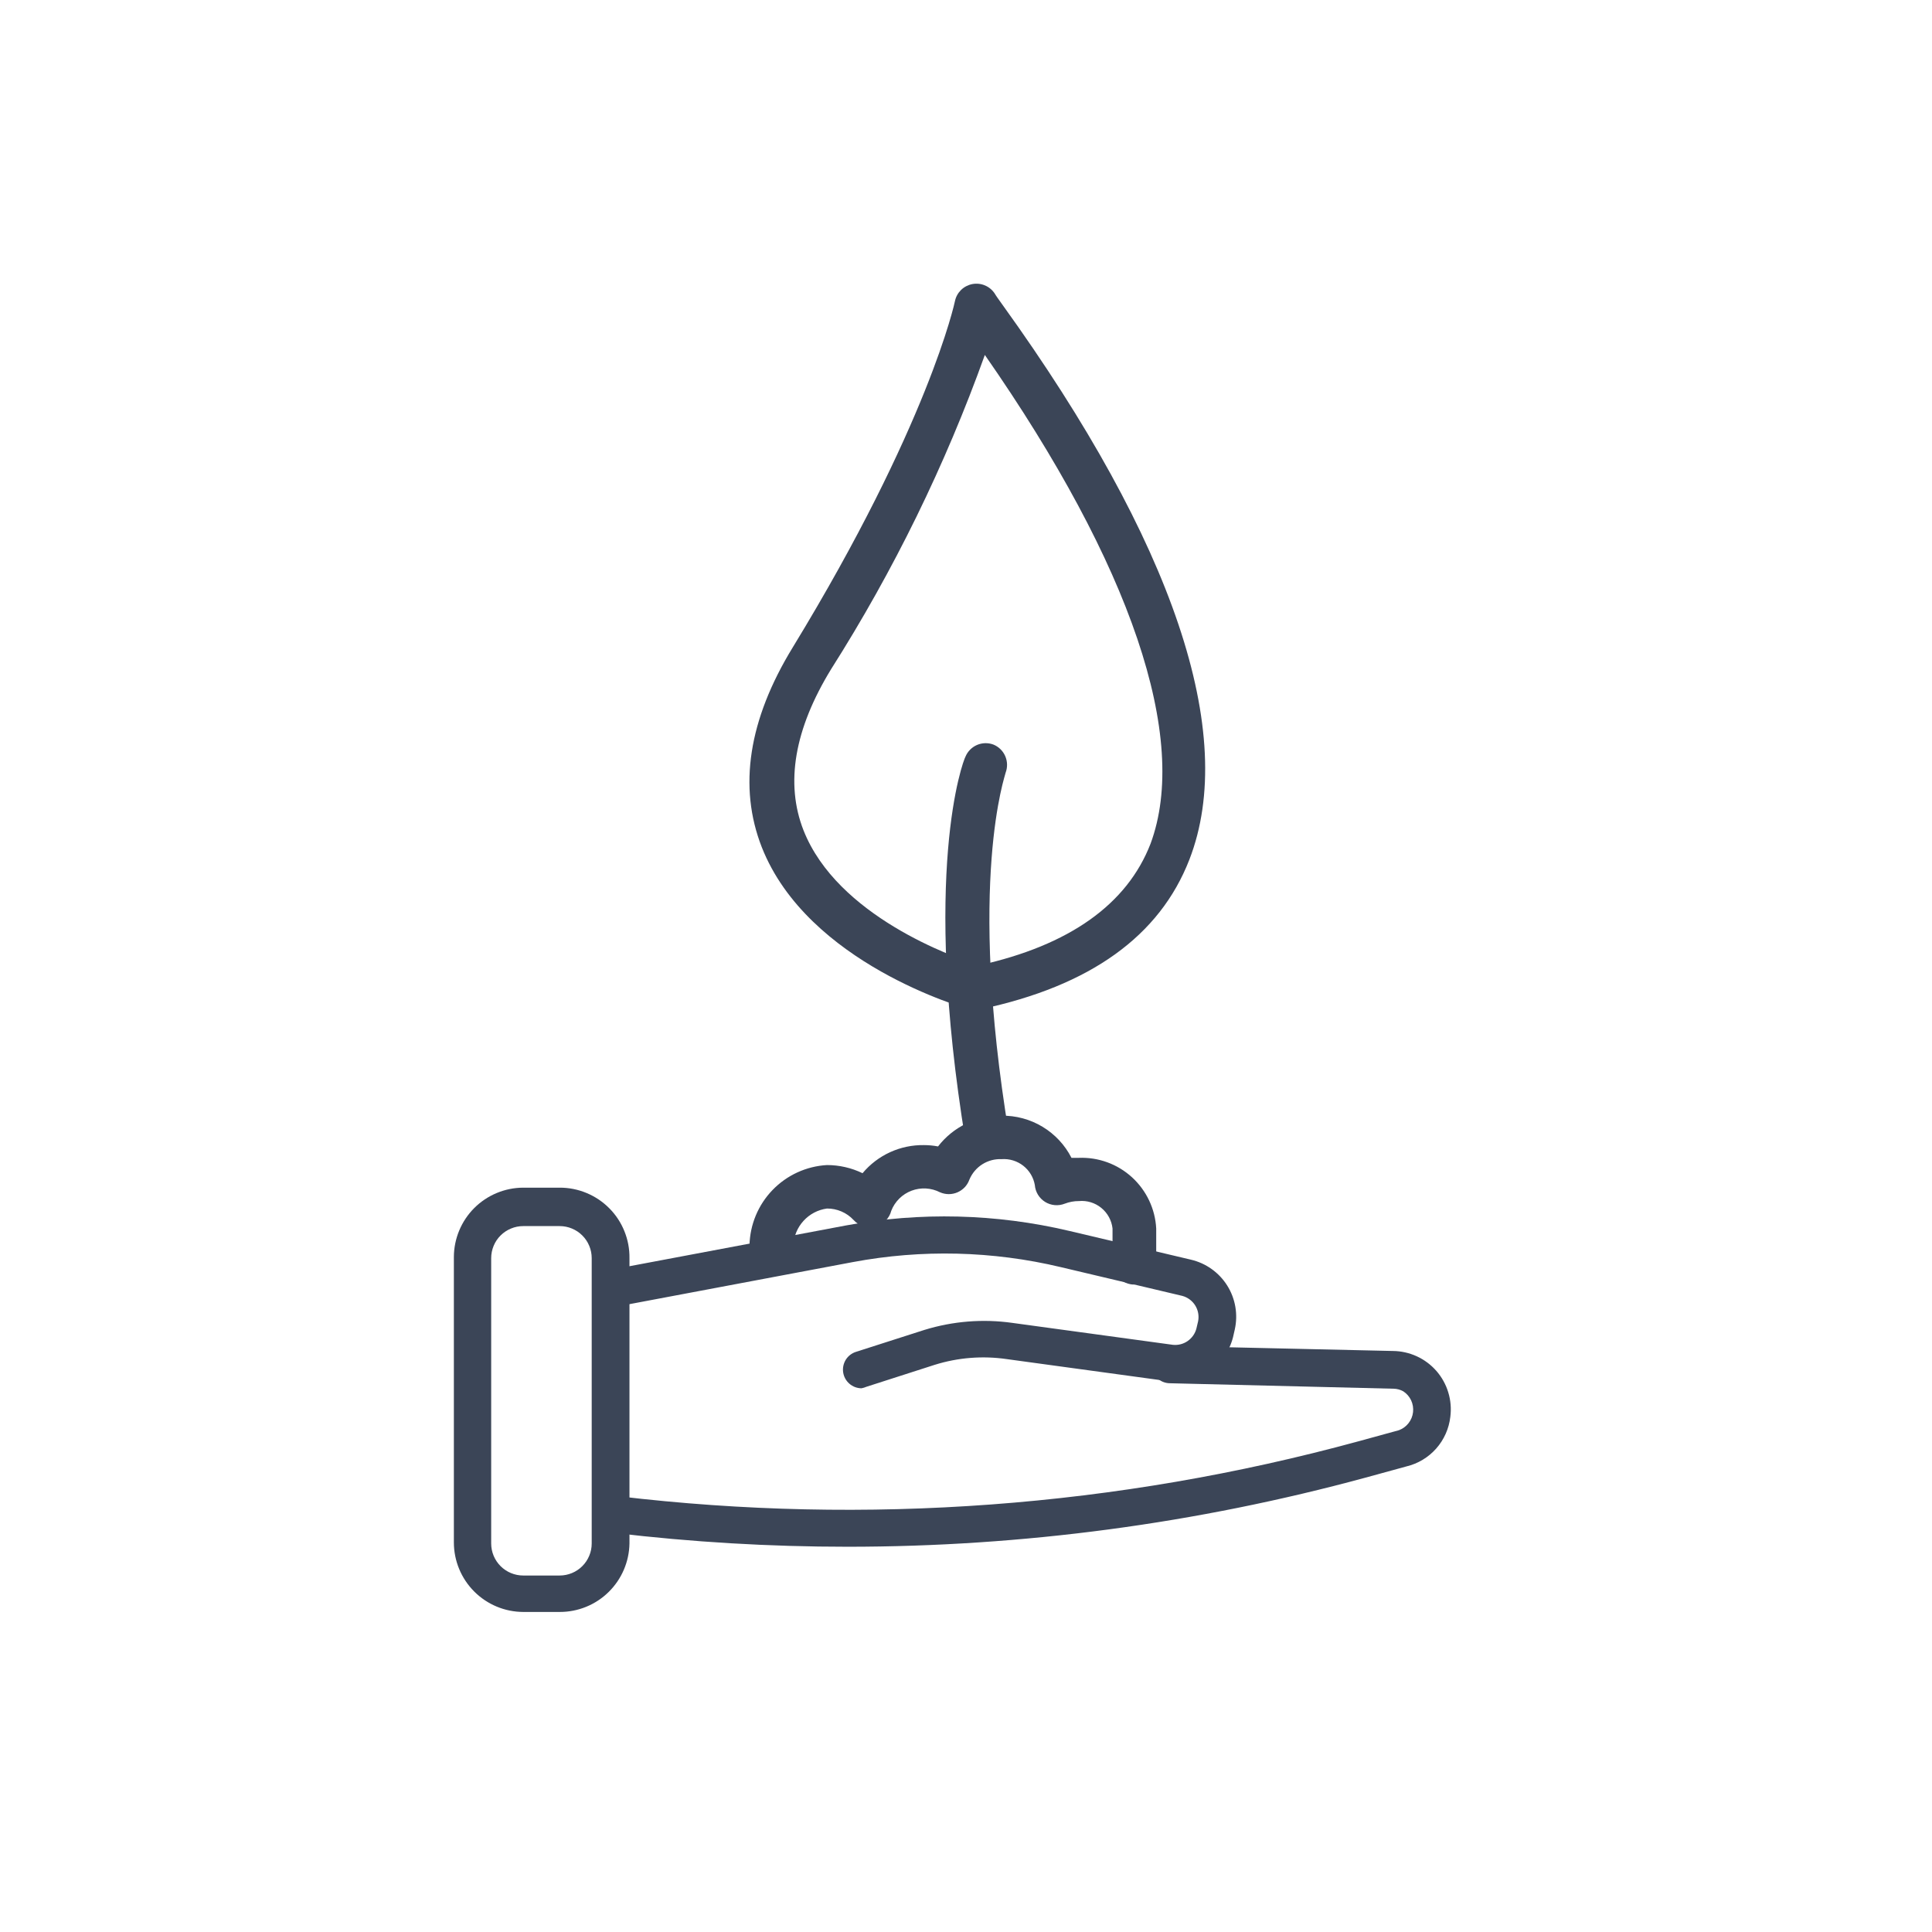
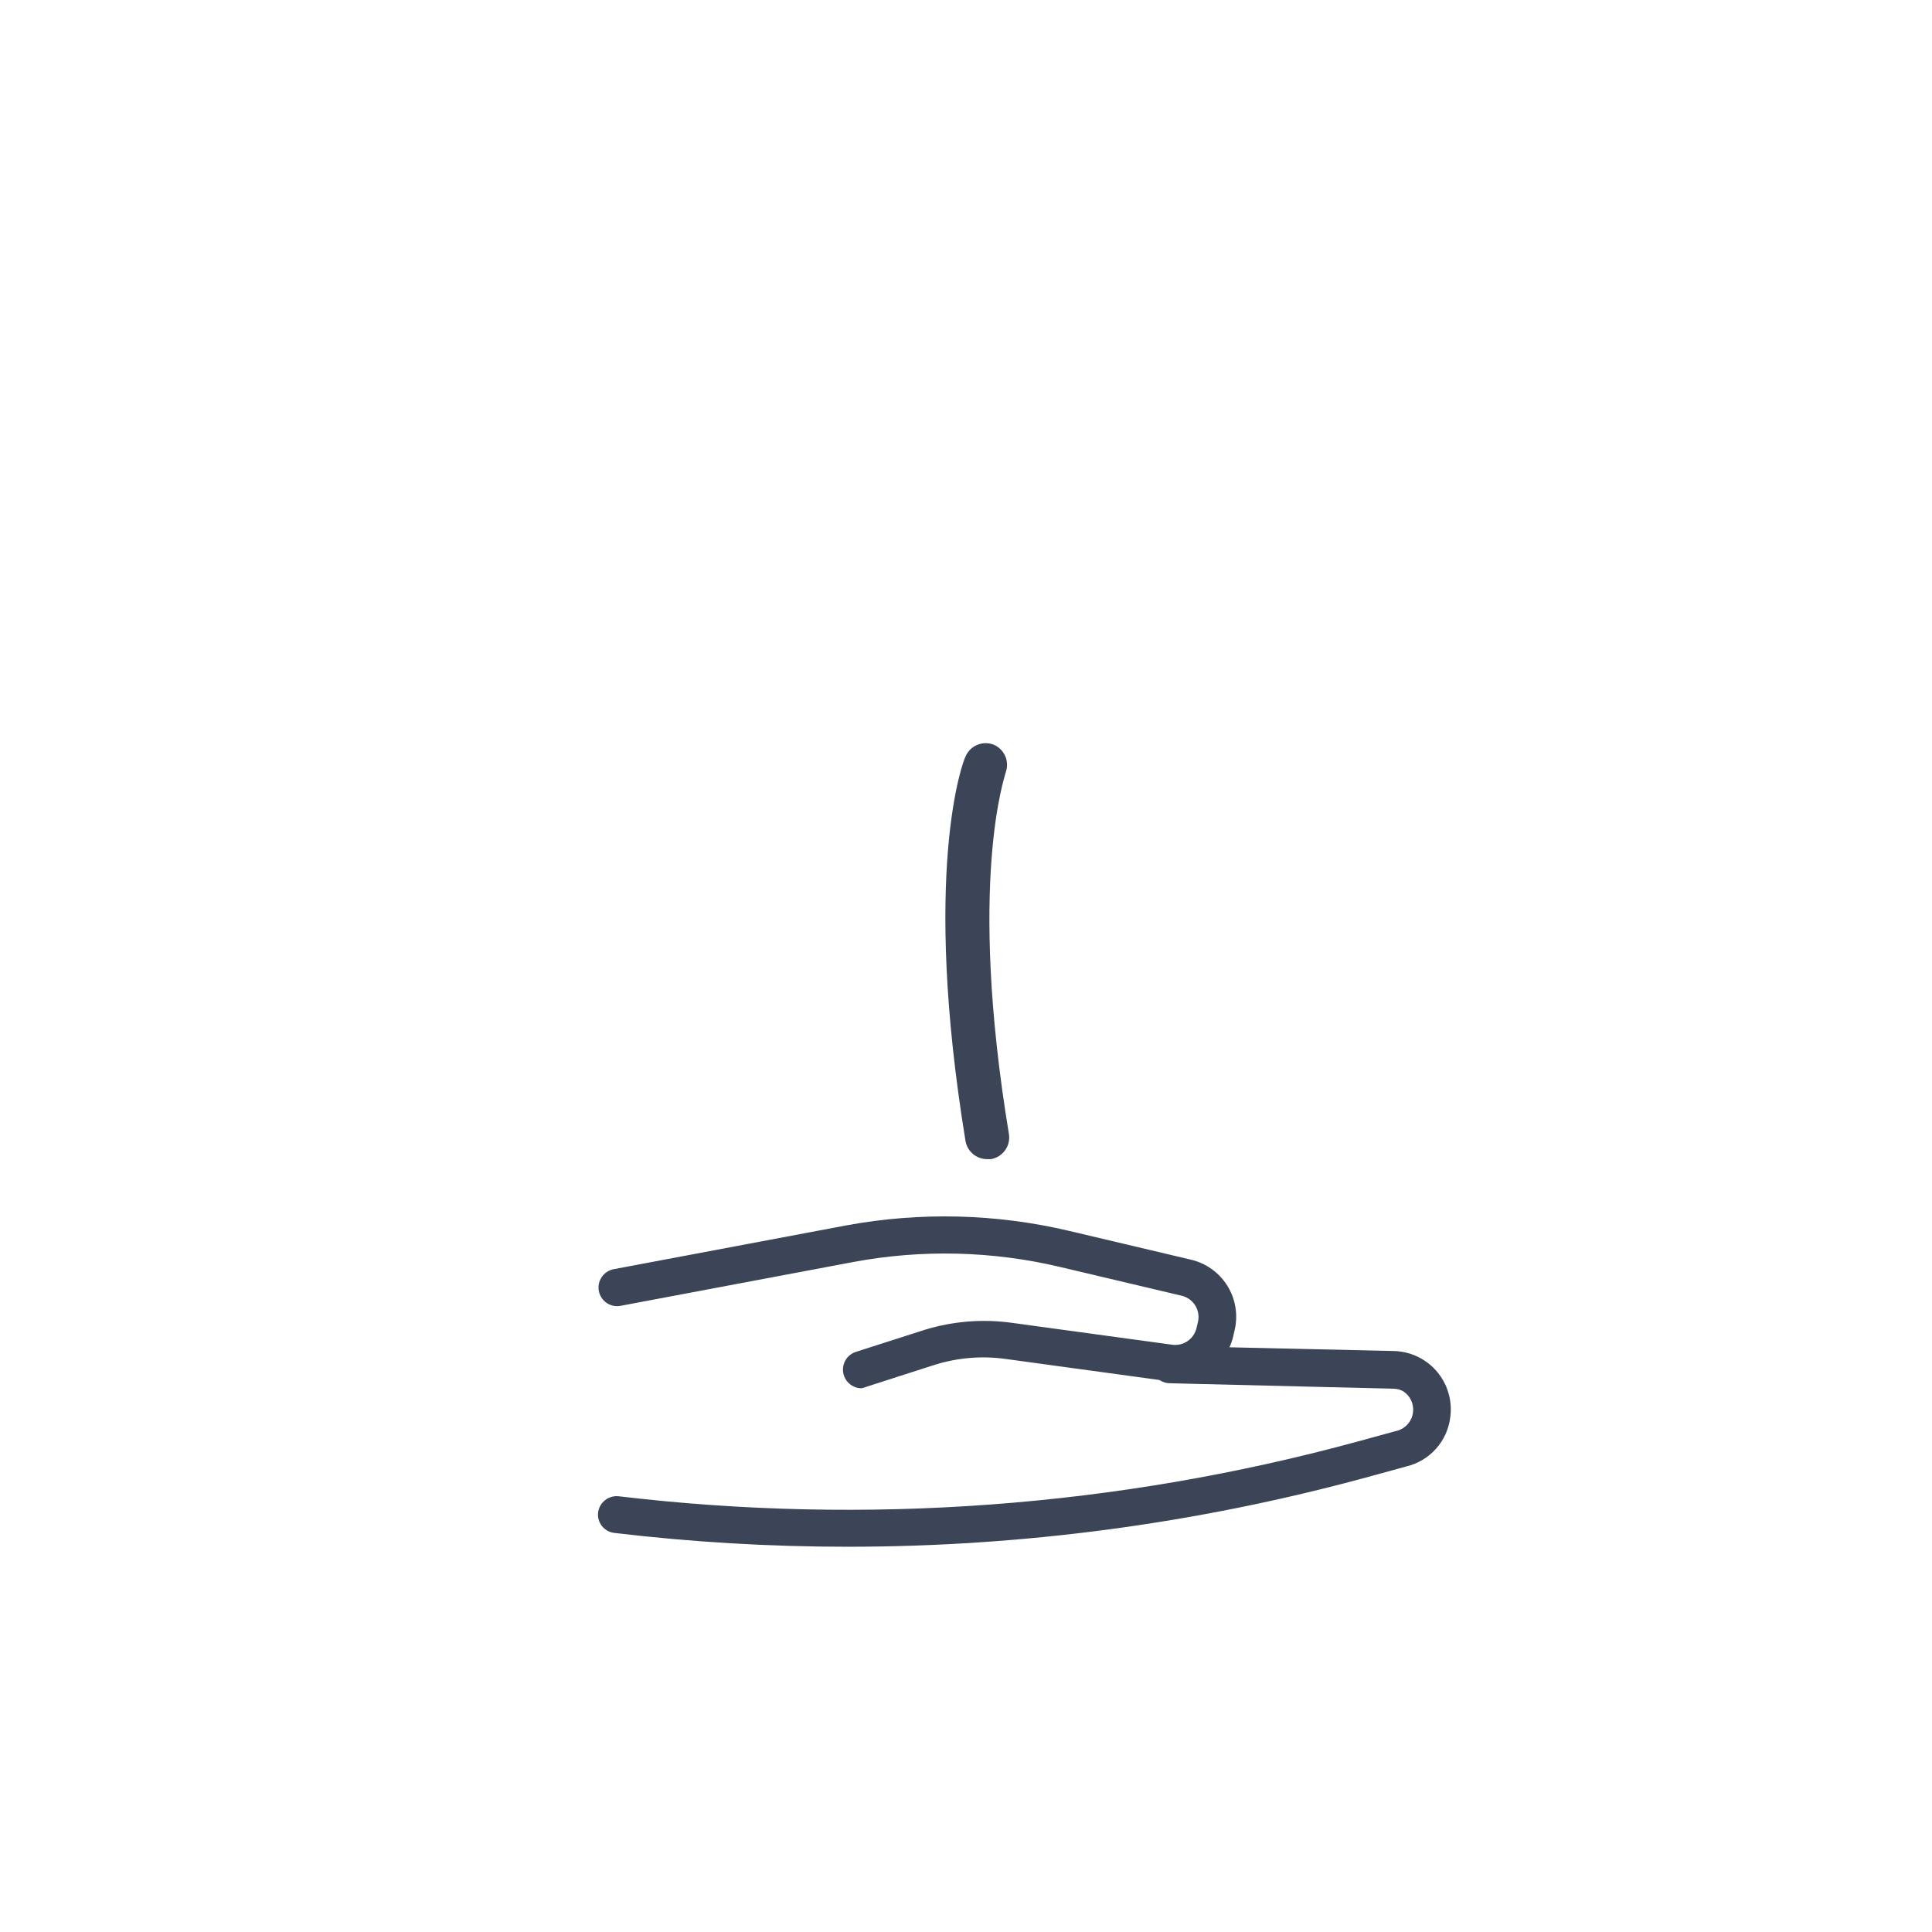
<svg xmlns="http://www.w3.org/2000/svg" width="64" height="64" viewBox="0 0 64 64" fill="none">
-   <path d="M32.34 33.447C32.277 33.457 32.214 33.457 32.151 33.447C31.933 33.389 26.756 31.92 25.236 28.067C24.451 26.067 24.793 23.842 26.262 21.443C30.755 14.078 31.628 10.013 31.635 9.97C31.665 9.83 31.736 9.703 31.838 9.603C31.941 9.504 32.071 9.437 32.211 9.41C32.351 9.384 32.496 9.399 32.628 9.455C32.759 9.51 32.872 9.604 32.951 9.723C32.987 9.788 33.082 9.919 33.212 10.101C38.876 17.968 41.014 24.315 39.4 28.474C38.418 31.004 36.121 32.662 32.485 33.432L32.34 33.447ZM32.624 11.758C31.316 15.403 29.609 18.893 27.534 22.163C26.313 24.155 26.007 25.951 26.618 27.507C27.738 30.342 31.569 31.709 32.434 31.978C35.423 31.317 37.335 29.957 38.113 27.95C39.407 24.46 37.48 18.731 32.624 11.758Z" fill="#3B4557" />
  <path d="M32.71 38.398C32.536 38.401 32.368 38.341 32.235 38.231C32.101 38.12 32.012 37.965 31.983 37.795C30.528 28.888 31.895 25.216 31.983 25.064C32.055 24.891 32.192 24.753 32.364 24.678C32.536 24.604 32.73 24.599 32.906 24.664C33.082 24.735 33.223 24.872 33.299 25.046C33.375 25.22 33.38 25.417 33.313 25.595C33.313 25.653 32.033 29.157 33.422 37.569C33.452 37.758 33.406 37.951 33.294 38.106C33.182 38.261 33.014 38.366 32.826 38.398H32.71Z" fill="#3B4557" />
-   <path d="M37.574 42.55H37.508C37.328 42.532 37.161 42.447 37.041 42.313C36.919 42.178 36.853 42.004 36.854 41.823V40.696C36.825 40.429 36.691 40.184 36.483 40.014C36.275 39.844 36.009 39.762 35.742 39.787C35.58 39.786 35.42 39.816 35.269 39.874C35.164 39.915 35.051 39.931 34.938 39.921C34.826 39.911 34.718 39.875 34.622 39.816C34.525 39.756 34.444 39.674 34.384 39.577C34.325 39.48 34.289 39.37 34.28 39.256C34.236 39.003 34.099 38.775 33.896 38.616C33.693 38.458 33.439 38.38 33.182 38.398C32.956 38.388 32.733 38.447 32.541 38.568C32.35 38.689 32.201 38.866 32.113 39.074C32.08 39.168 32.028 39.253 31.961 39.326C31.893 39.398 31.811 39.456 31.721 39.496C31.629 39.536 31.53 39.557 31.43 39.557C31.33 39.557 31.231 39.536 31.139 39.496C30.994 39.422 30.836 39.379 30.673 39.37C30.511 39.361 30.349 39.386 30.197 39.443C30.044 39.501 29.906 39.589 29.79 39.704C29.675 39.818 29.584 39.955 29.525 40.107C29.493 40.233 29.427 40.348 29.335 40.44C29.243 40.532 29.128 40.598 29.002 40.63C28.872 40.664 28.736 40.662 28.607 40.624C28.479 40.585 28.364 40.512 28.274 40.412C28.162 40.292 28.026 40.196 27.874 40.131C27.723 40.066 27.559 40.033 27.395 40.034C27.095 40.075 26.82 40.219 26.617 40.443C26.413 40.666 26.295 40.954 26.282 41.255C26.282 41.448 26.206 41.633 26.069 41.77C25.933 41.906 25.748 41.983 25.555 41.983C25.362 41.983 25.177 41.906 25.041 41.77C24.905 41.633 24.828 41.448 24.828 41.255C24.842 40.57 25.114 39.915 25.59 39.422C26.066 38.928 26.71 38.633 27.395 38.594C27.802 38.594 28.205 38.686 28.573 38.864C28.821 38.567 29.133 38.329 29.485 38.168C29.837 38.007 30.221 37.927 30.608 37.933C30.765 37.933 30.92 37.948 31.074 37.977C31.322 37.656 31.64 37.398 32.005 37.221C32.369 37.044 32.77 36.955 33.175 36.959C33.653 36.951 34.124 37.078 34.534 37.325C34.944 37.572 35.277 37.928 35.494 38.355H35.734C36.384 38.329 37.018 38.56 37.498 38.998C37.978 39.437 38.267 40.046 38.301 40.696V40.783C38.301 41.823 38.301 41.844 38.301 41.895C38.283 42.075 38.198 42.242 38.064 42.363C37.929 42.484 37.755 42.551 37.574 42.55Z" fill="#3B4557" />
-   <path d="M18.54 53.398H17.333C16.723 53.396 16.138 53.152 15.708 52.72C15.277 52.288 15.035 51.703 15.035 51.093V41.641C15.037 41.032 15.28 40.449 15.71 40.018C16.141 39.588 16.724 39.345 17.333 39.343H18.54C18.845 39.342 19.148 39.402 19.431 39.52C19.713 39.637 19.969 39.809 20.184 40.026C20.4 40.243 20.57 40.501 20.684 40.785C20.799 41.068 20.856 41.372 20.852 41.677V51.129C20.842 51.735 20.594 52.313 20.161 52.738C19.729 53.163 19.146 53.4 18.54 53.398V53.398ZM17.333 40.616C17.193 40.616 17.055 40.643 16.927 40.697C16.798 40.75 16.681 40.828 16.582 40.927C16.483 41.025 16.405 41.142 16.352 41.271C16.299 41.4 16.271 41.538 16.271 41.677V51.129C16.271 51.411 16.383 51.681 16.582 51.88C16.781 52.079 17.051 52.191 17.333 52.191H18.54C18.679 52.191 18.817 52.163 18.946 52.11C19.075 52.057 19.192 51.978 19.29 51.88C19.389 51.781 19.467 51.664 19.52 51.535C19.574 51.407 19.601 51.269 19.601 51.129V41.677C19.601 41.538 19.574 41.4 19.52 41.271C19.467 41.142 19.389 41.025 19.29 40.927C19.192 40.828 19.075 40.75 18.946 40.697C18.817 40.643 18.679 40.616 18.54 40.616H17.333Z" fill="#3B4557" />
  <path d="M28.537 45.989C28.39 45.987 28.248 45.934 28.137 45.837C28.026 45.741 27.953 45.608 27.931 45.463C27.909 45.318 27.94 45.169 28.017 45.044C28.095 44.919 28.215 44.826 28.355 44.782L30.623 44.055C31.564 43.765 32.557 43.685 33.532 43.822L38.854 44.549C39.026 44.567 39.2 44.523 39.342 44.424C39.485 44.325 39.588 44.179 39.632 44.011L39.69 43.764C39.724 43.584 39.689 43.398 39.592 43.243C39.495 43.089 39.343 42.976 39.166 42.928L35.139 41.975C32.881 41.437 30.535 41.38 28.253 41.808L20.532 43.262C20.374 43.285 20.213 43.245 20.084 43.153C19.954 43.059 19.866 42.92 19.837 42.763C19.808 42.606 19.84 42.444 19.928 42.311C20.015 42.178 20.151 42.084 20.306 42.048L28.028 40.594C30.478 40.141 32.996 40.203 35.422 40.776L39.45 41.728C39.948 41.844 40.38 42.152 40.653 42.585C40.925 43.018 41.015 43.541 40.904 44.04L40.846 44.295C40.727 44.764 40.438 45.173 40.035 45.441C39.632 45.71 39.144 45.819 38.665 45.749L33.35 45.022C32.551 44.906 31.736 44.97 30.965 45.211L28.704 45.938C28.65 45.961 28.594 45.978 28.537 45.989V45.989Z" fill="#3B4557" />
  <path d="M28.079 51.238C25.495 51.238 22.915 51.085 20.35 50.78C20.19 50.762 20.044 50.681 19.943 50.556C19.843 50.431 19.795 50.271 19.812 50.111C19.821 50.031 19.846 49.953 19.885 49.881C19.924 49.81 19.977 49.748 20.041 49.697C20.104 49.646 20.177 49.609 20.255 49.586C20.333 49.564 20.415 49.557 20.495 49.566C28.701 50.54 37.018 49.923 44.99 47.748L46.343 47.377C46.468 47.33 46.578 47.249 46.66 47.144C46.743 47.038 46.794 46.912 46.809 46.779C46.824 46.645 46.802 46.511 46.746 46.389C46.689 46.268 46.6 46.164 46.488 46.091C46.388 46.034 46.276 46.004 46.161 46.003L38.759 45.822C38.595 45.822 38.438 45.757 38.322 45.641C38.206 45.525 38.141 45.367 38.141 45.204C38.141 45.04 38.206 44.883 38.322 44.767C38.438 44.651 38.595 44.586 38.759 44.586L46.139 44.753C46.413 44.755 46.683 44.815 46.932 44.929C47.181 45.043 47.402 45.208 47.583 45.415C47.763 45.621 47.897 45.863 47.976 46.125C48.056 46.387 48.079 46.663 48.044 46.934C47.999 47.324 47.836 47.691 47.576 47.985C47.316 48.279 46.971 48.486 46.59 48.577L45.237 48.948C39.645 50.468 33.874 51.238 28.079 51.238V51.238Z" fill="#3B4557" />
</svg>